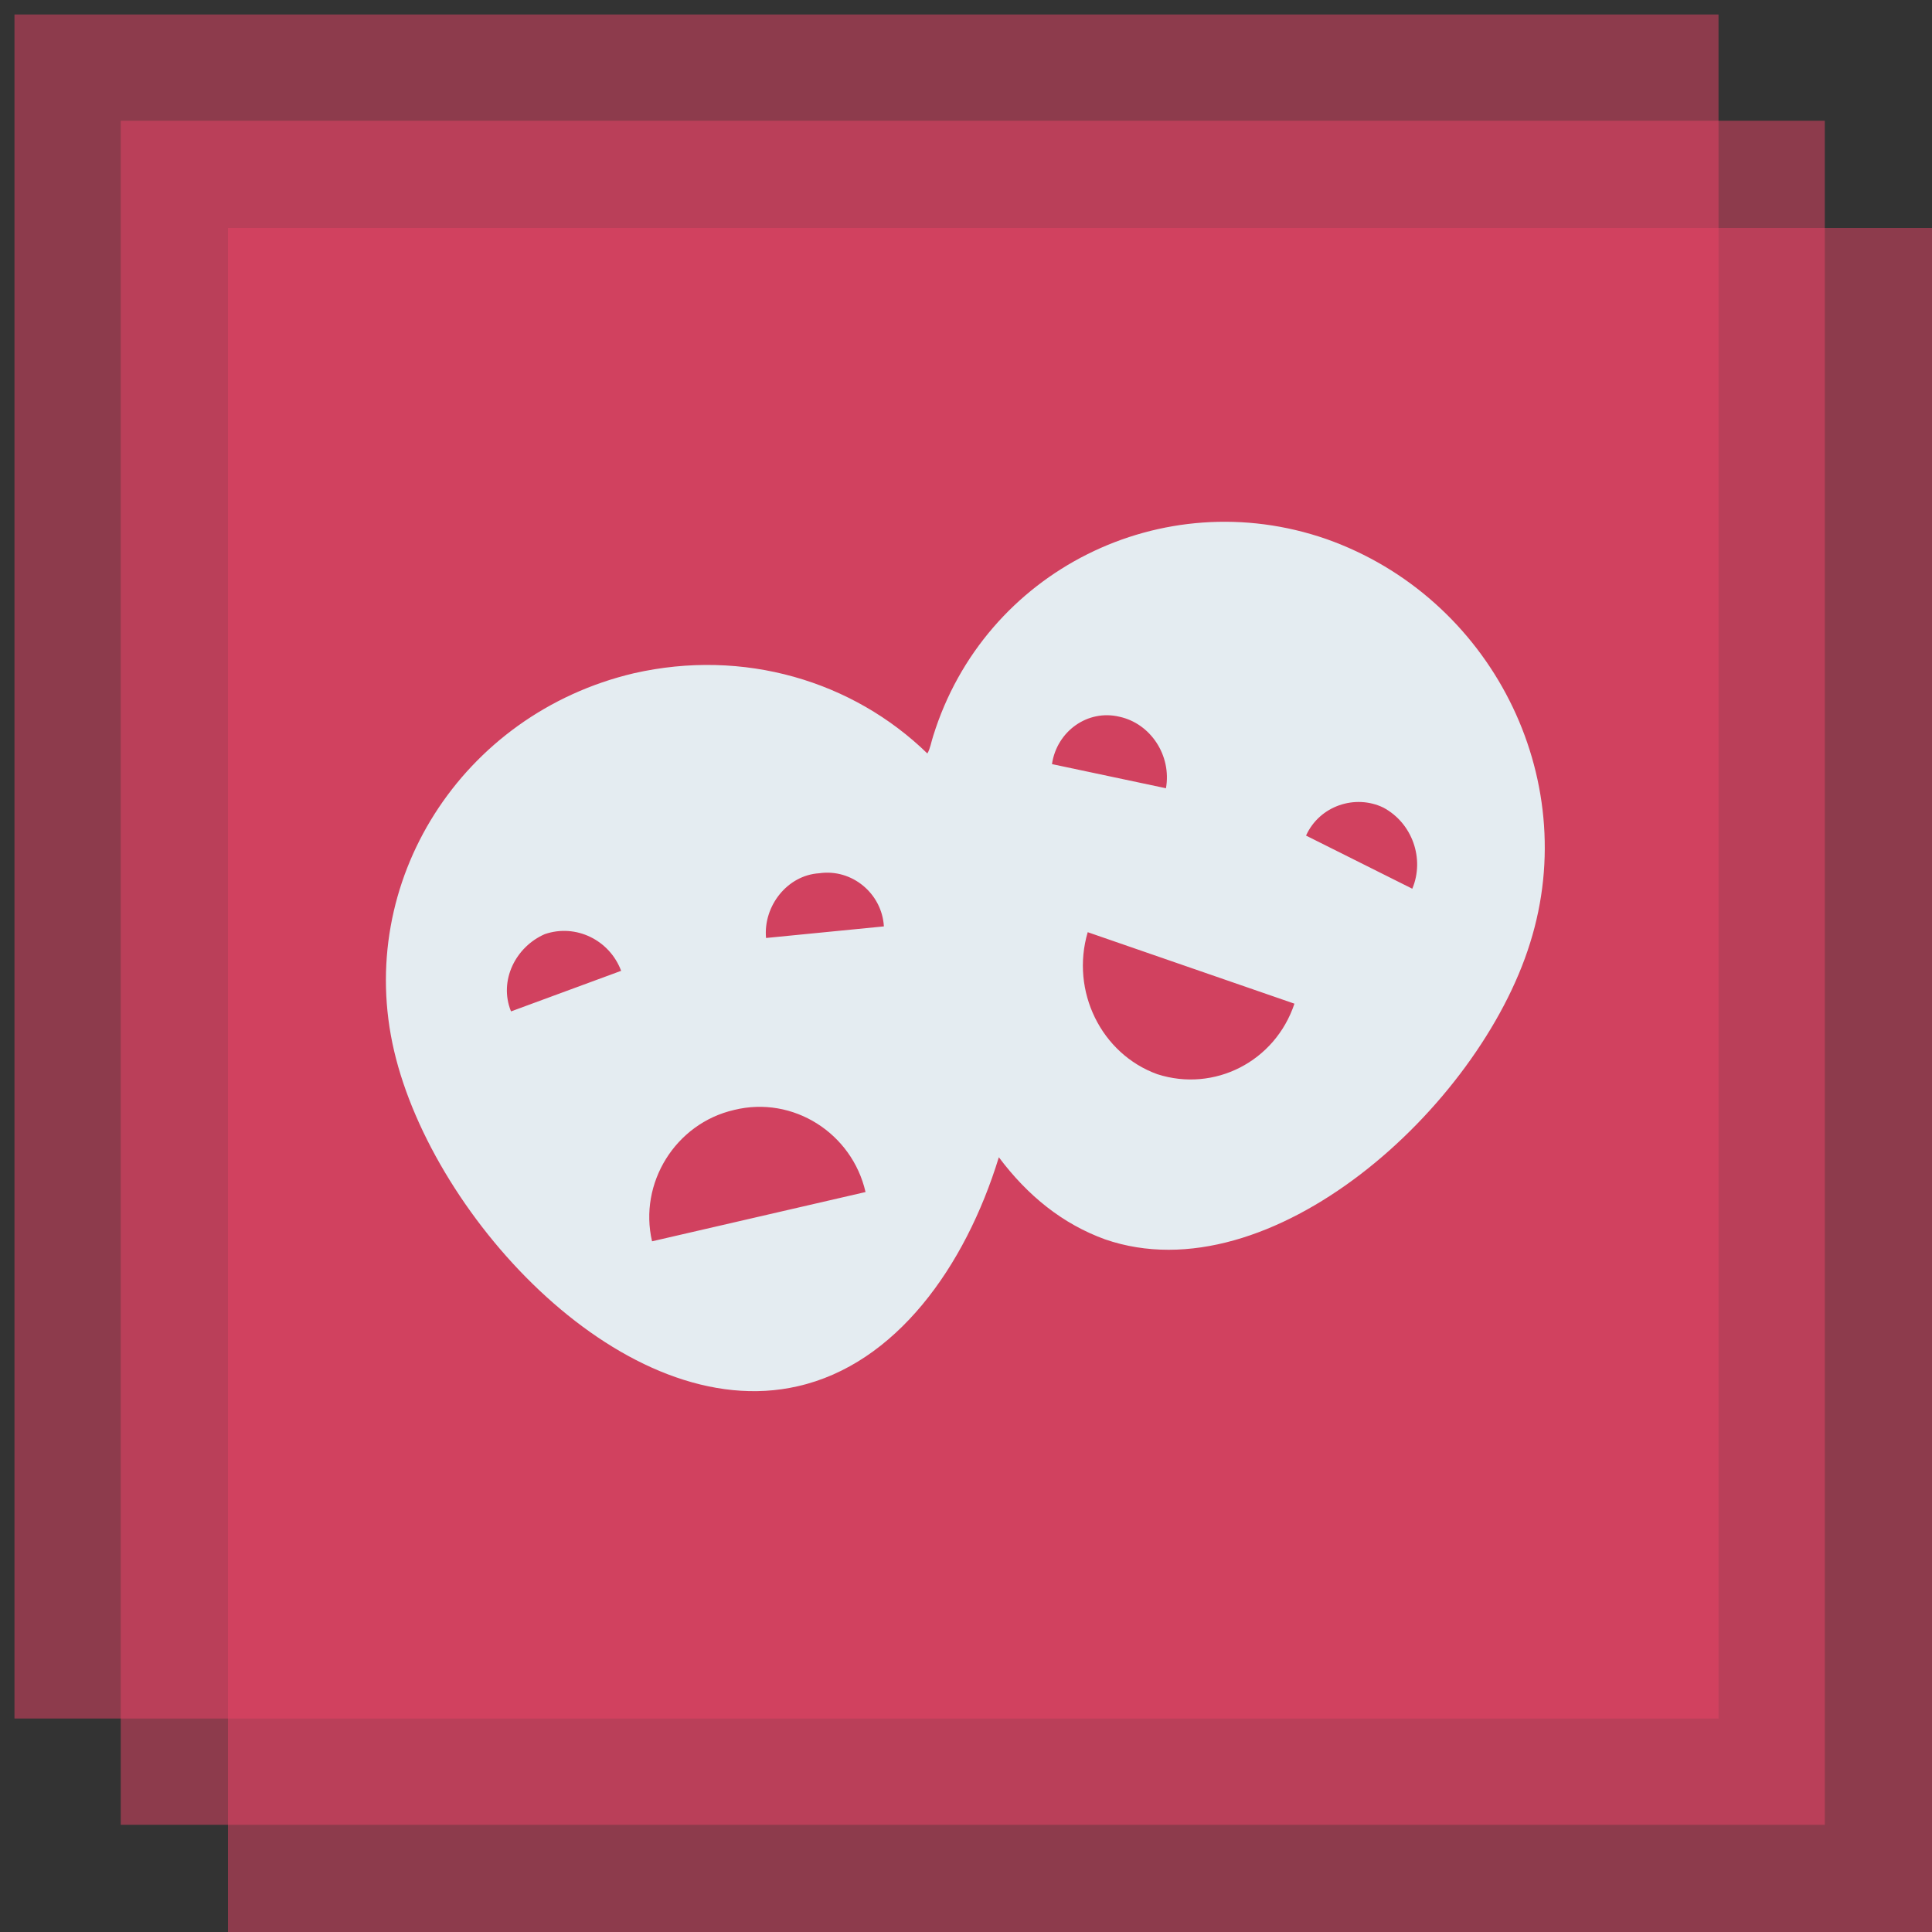
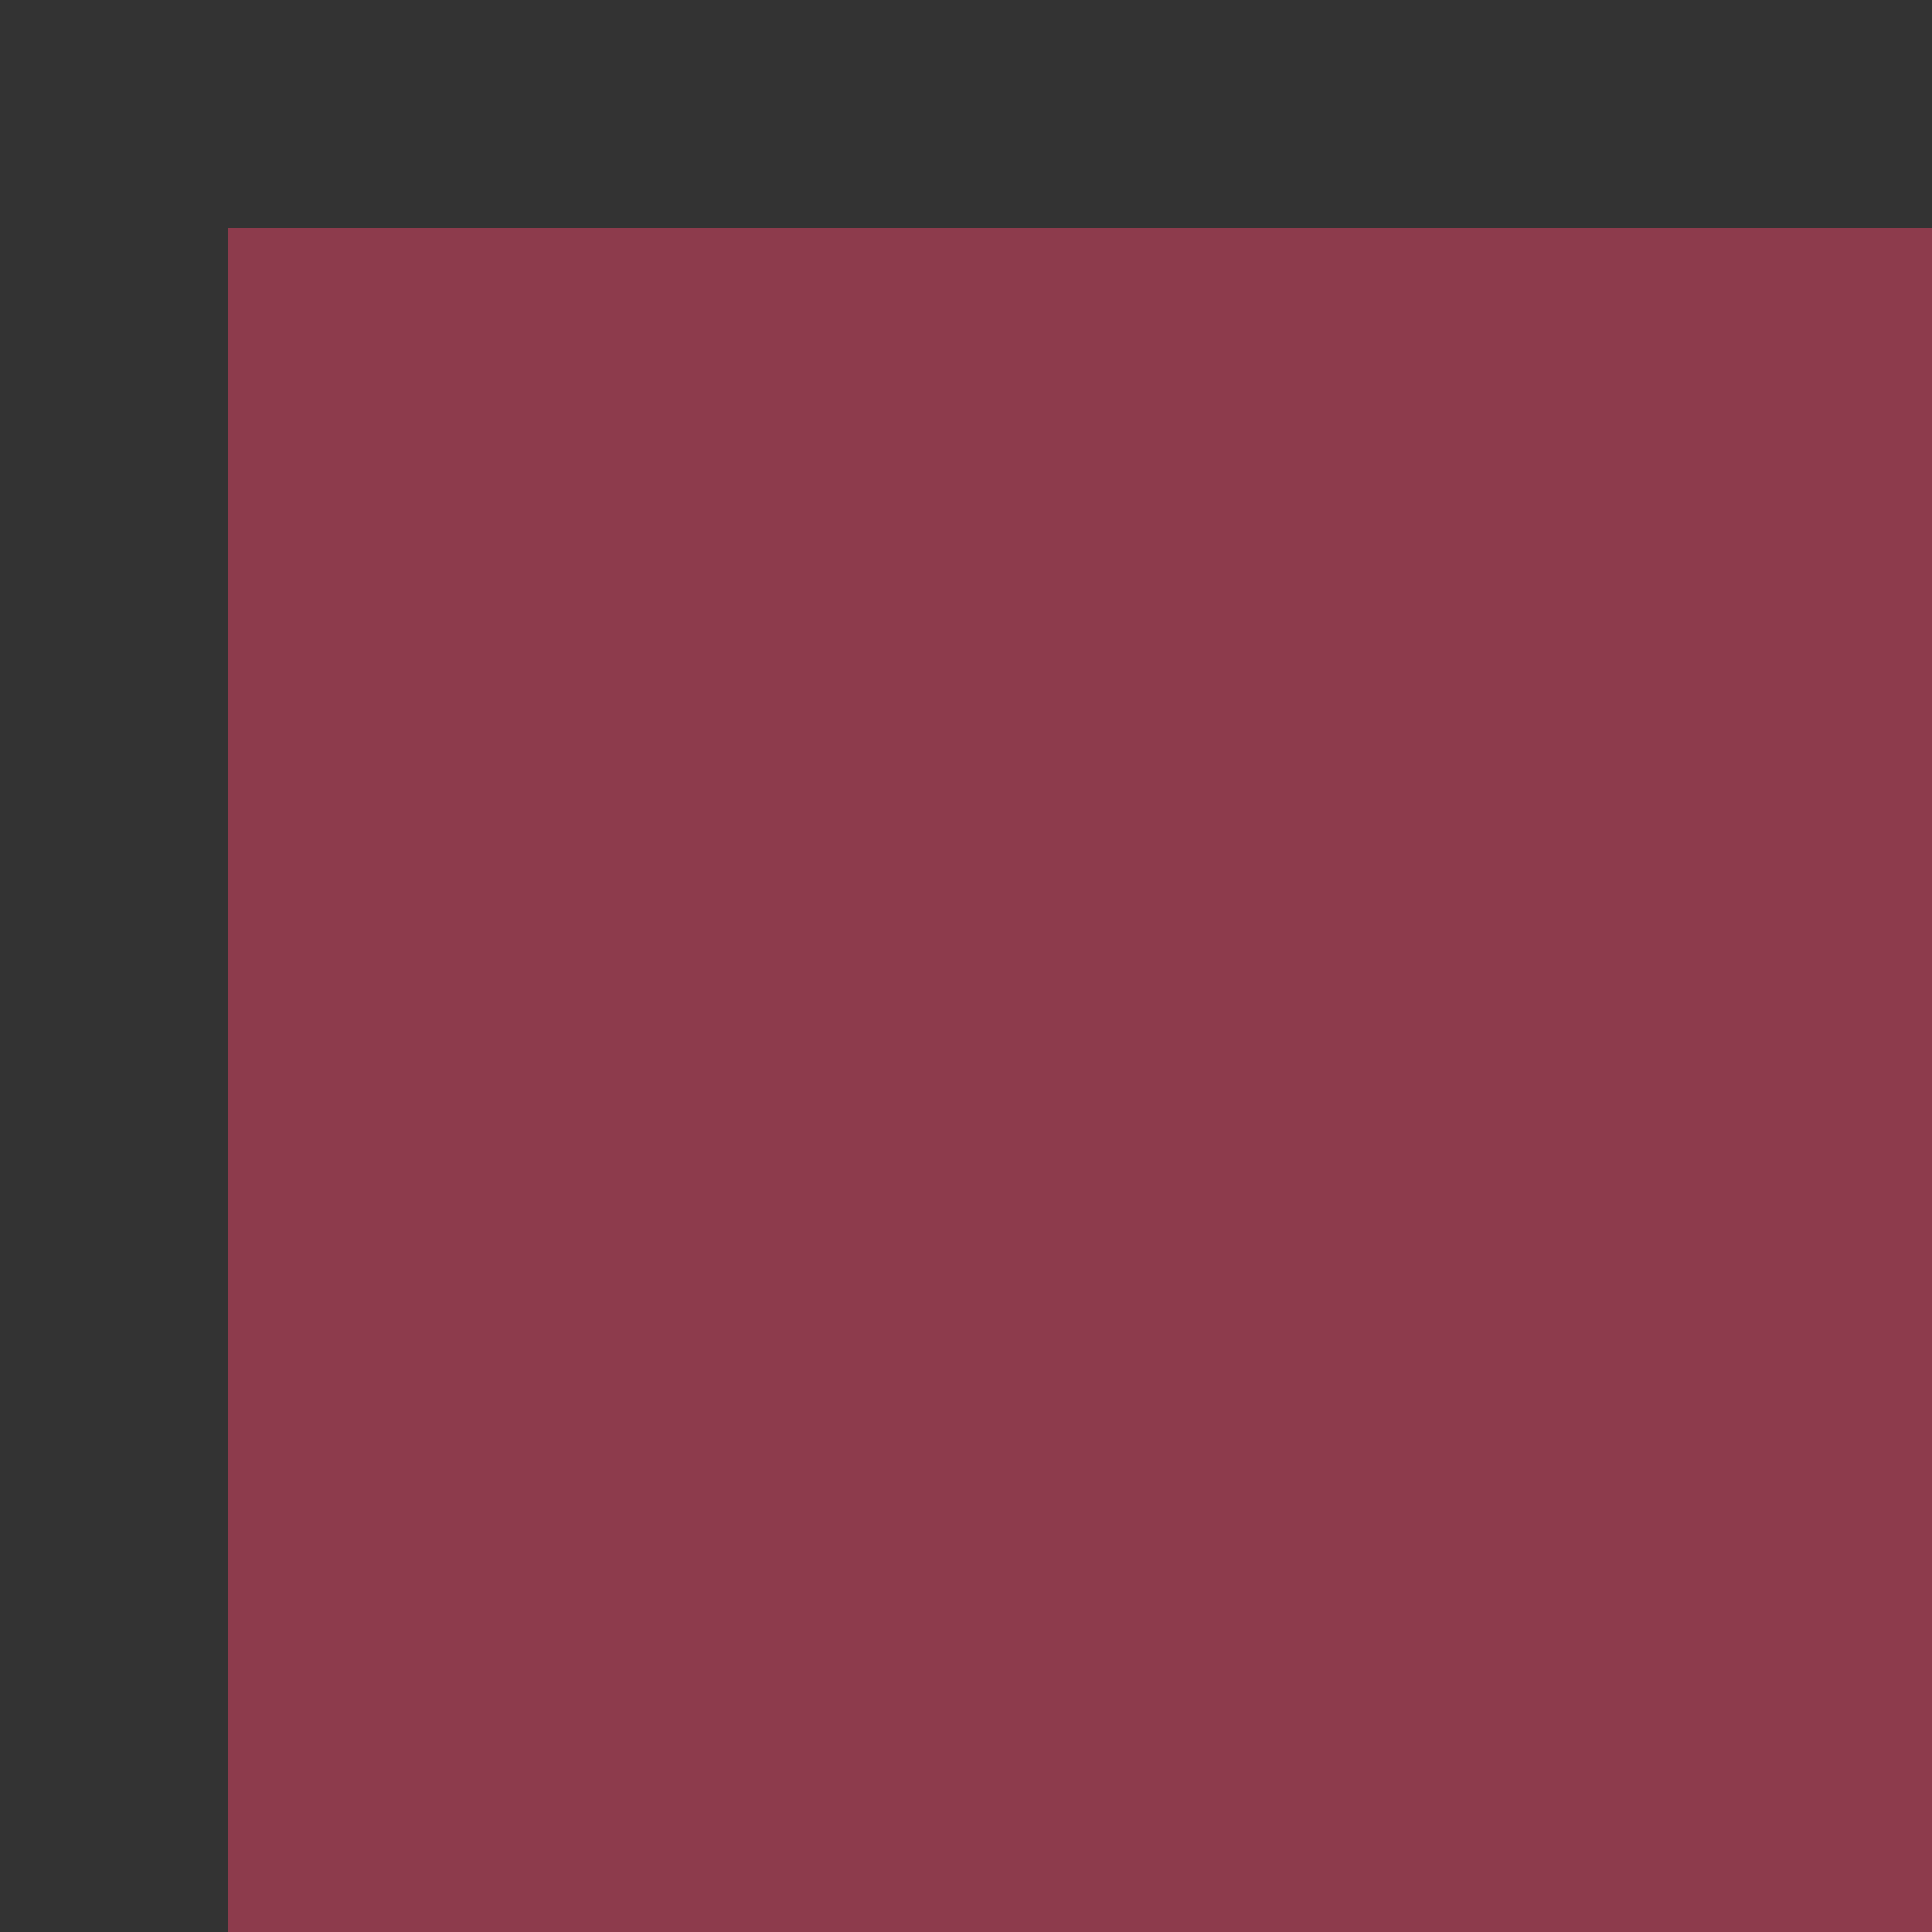
<svg xmlns="http://www.w3.org/2000/svg" version="1.1" id="Layer_1" x="0px" y="0px" viewBox="0 0 200 200" style="enable-background:new 0 0 200 200;" xml:space="preserve">
  <rect x="0" y="0" width="200" height="200" fill="#333333" stroke="none" />
  <style type="text/css">
	.st0{opacity:0.5;fill:#E94566;}
	.st1{fill:#E4ECF1;}
</style>
-   <rect x="1.5" y="1.5" class="st0" width="176.4" height="176.4" />
-   <rect x="12.5" y="12.5" class="st0" width="176.4" height="176.4" />
  <rect x="23.6" y="23.6" class="st0" width="176.4" height="176.4" />
-   <path class="st1" d="M96.6,76.2c-0.2,0.6-0.3,1.3-0.6,1.8c-7.7-7.5-19-10.9-30.4-8.3c-17.8,4.2-28.9,21.6-24.8,39.1  s24,38.8,41.8,34.7c10.1-2.3,17.3-12.3,20.8-23.7c3,4,6.6,6.9,11,8.5c17.1,5.9,38.7-13.6,44-30.7c5.4-17.2-4.1-35.8-21.1-41.8  C120.3,49.9,101.9,59.1,96.6,76.2z M52.9,104.7c-1.3-3.2,0.5-6.7,3.5-8c3.2-1.1,6.7,0.6,7.9,3.8L52.9,104.7z M67.5,128.5  c-1.4-6,2.4-12.2,8.5-13.6c6.1-1.5,12.2,2.4,13.6,8.5L67.5,128.5z M79.3,97.1c-0.3-3.3,2.2-6.5,5.5-6.7c3.4-0.5,6.5,2.1,6.7,5.5  L79.3,97.1z M115.9,74.2c3.2,0.7,5.4,4,4.8,7.4l-11.8-2.5C109.4,75.7,112.6,73.4,115.9,74.2z M119.8,111.2c-5.8-2.1-9-8.6-7.2-14.7  l21.4,7.4C132,109.9,125.7,113.1,119.8,111.2z M143.2,83.6c3,1.6,4.3,5.3,3,8.4l-11-5.5C136.6,83.4,140.3,82.2,143.2,83.6z" />
</svg>